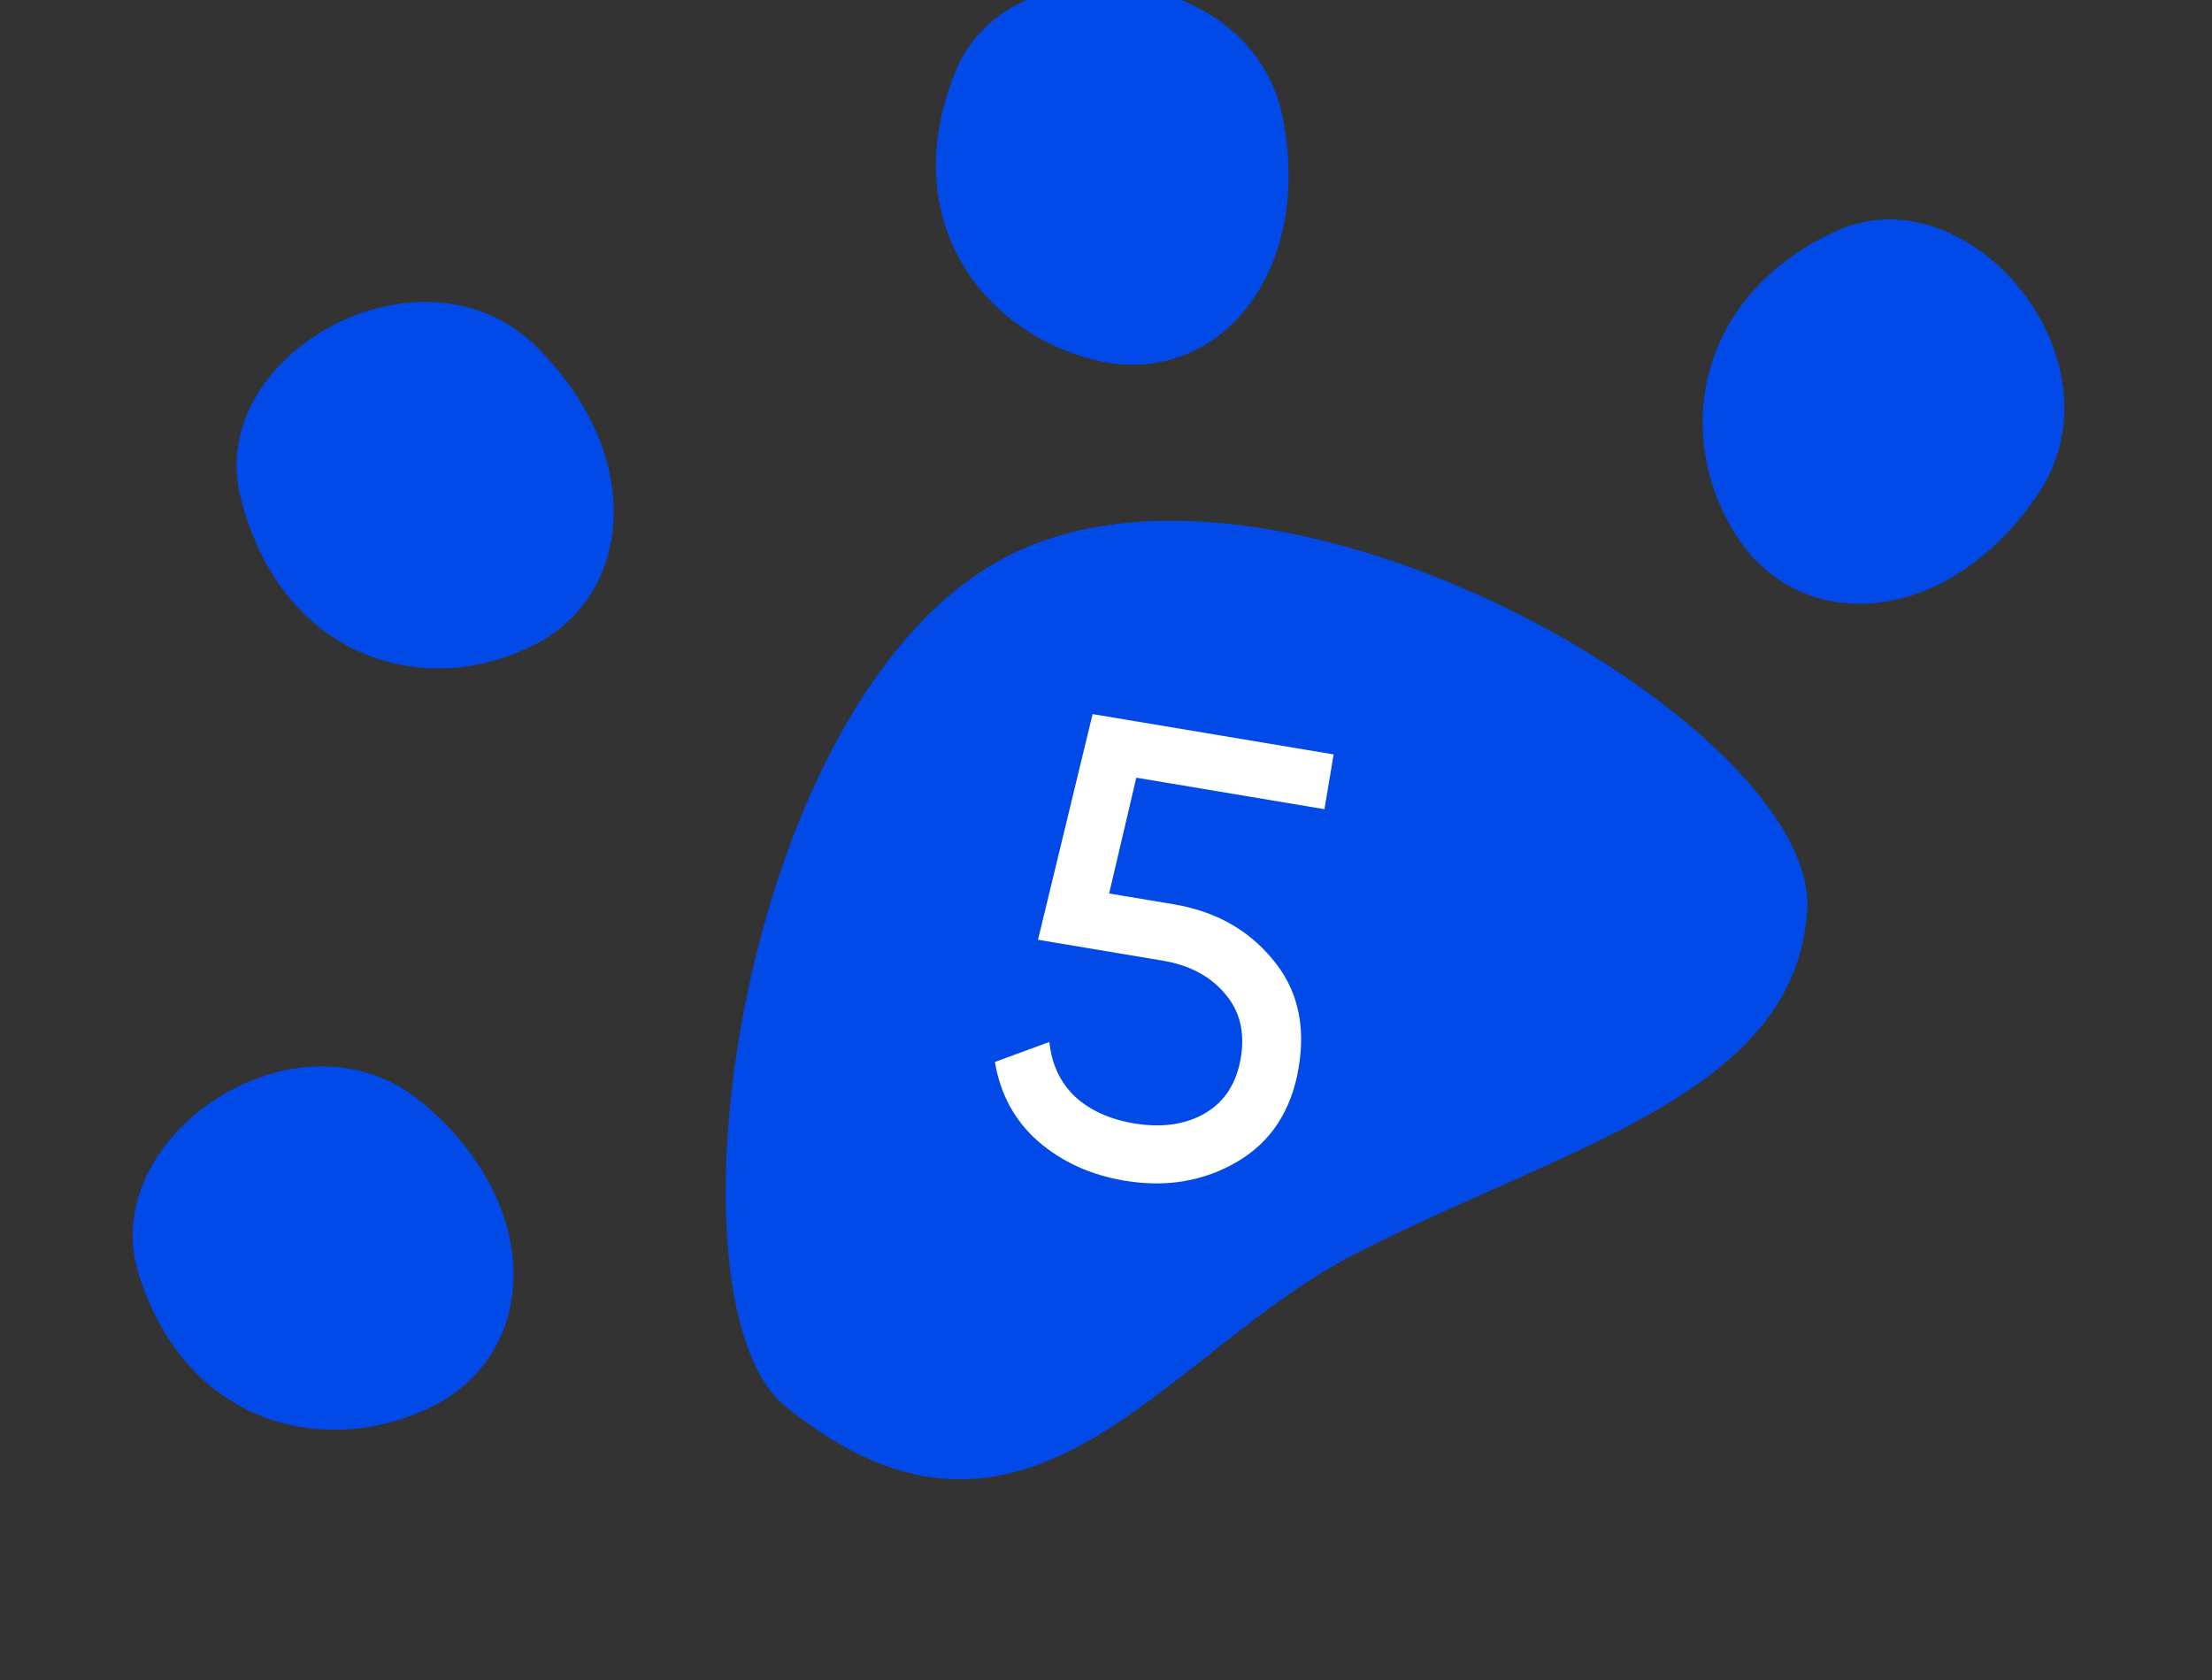
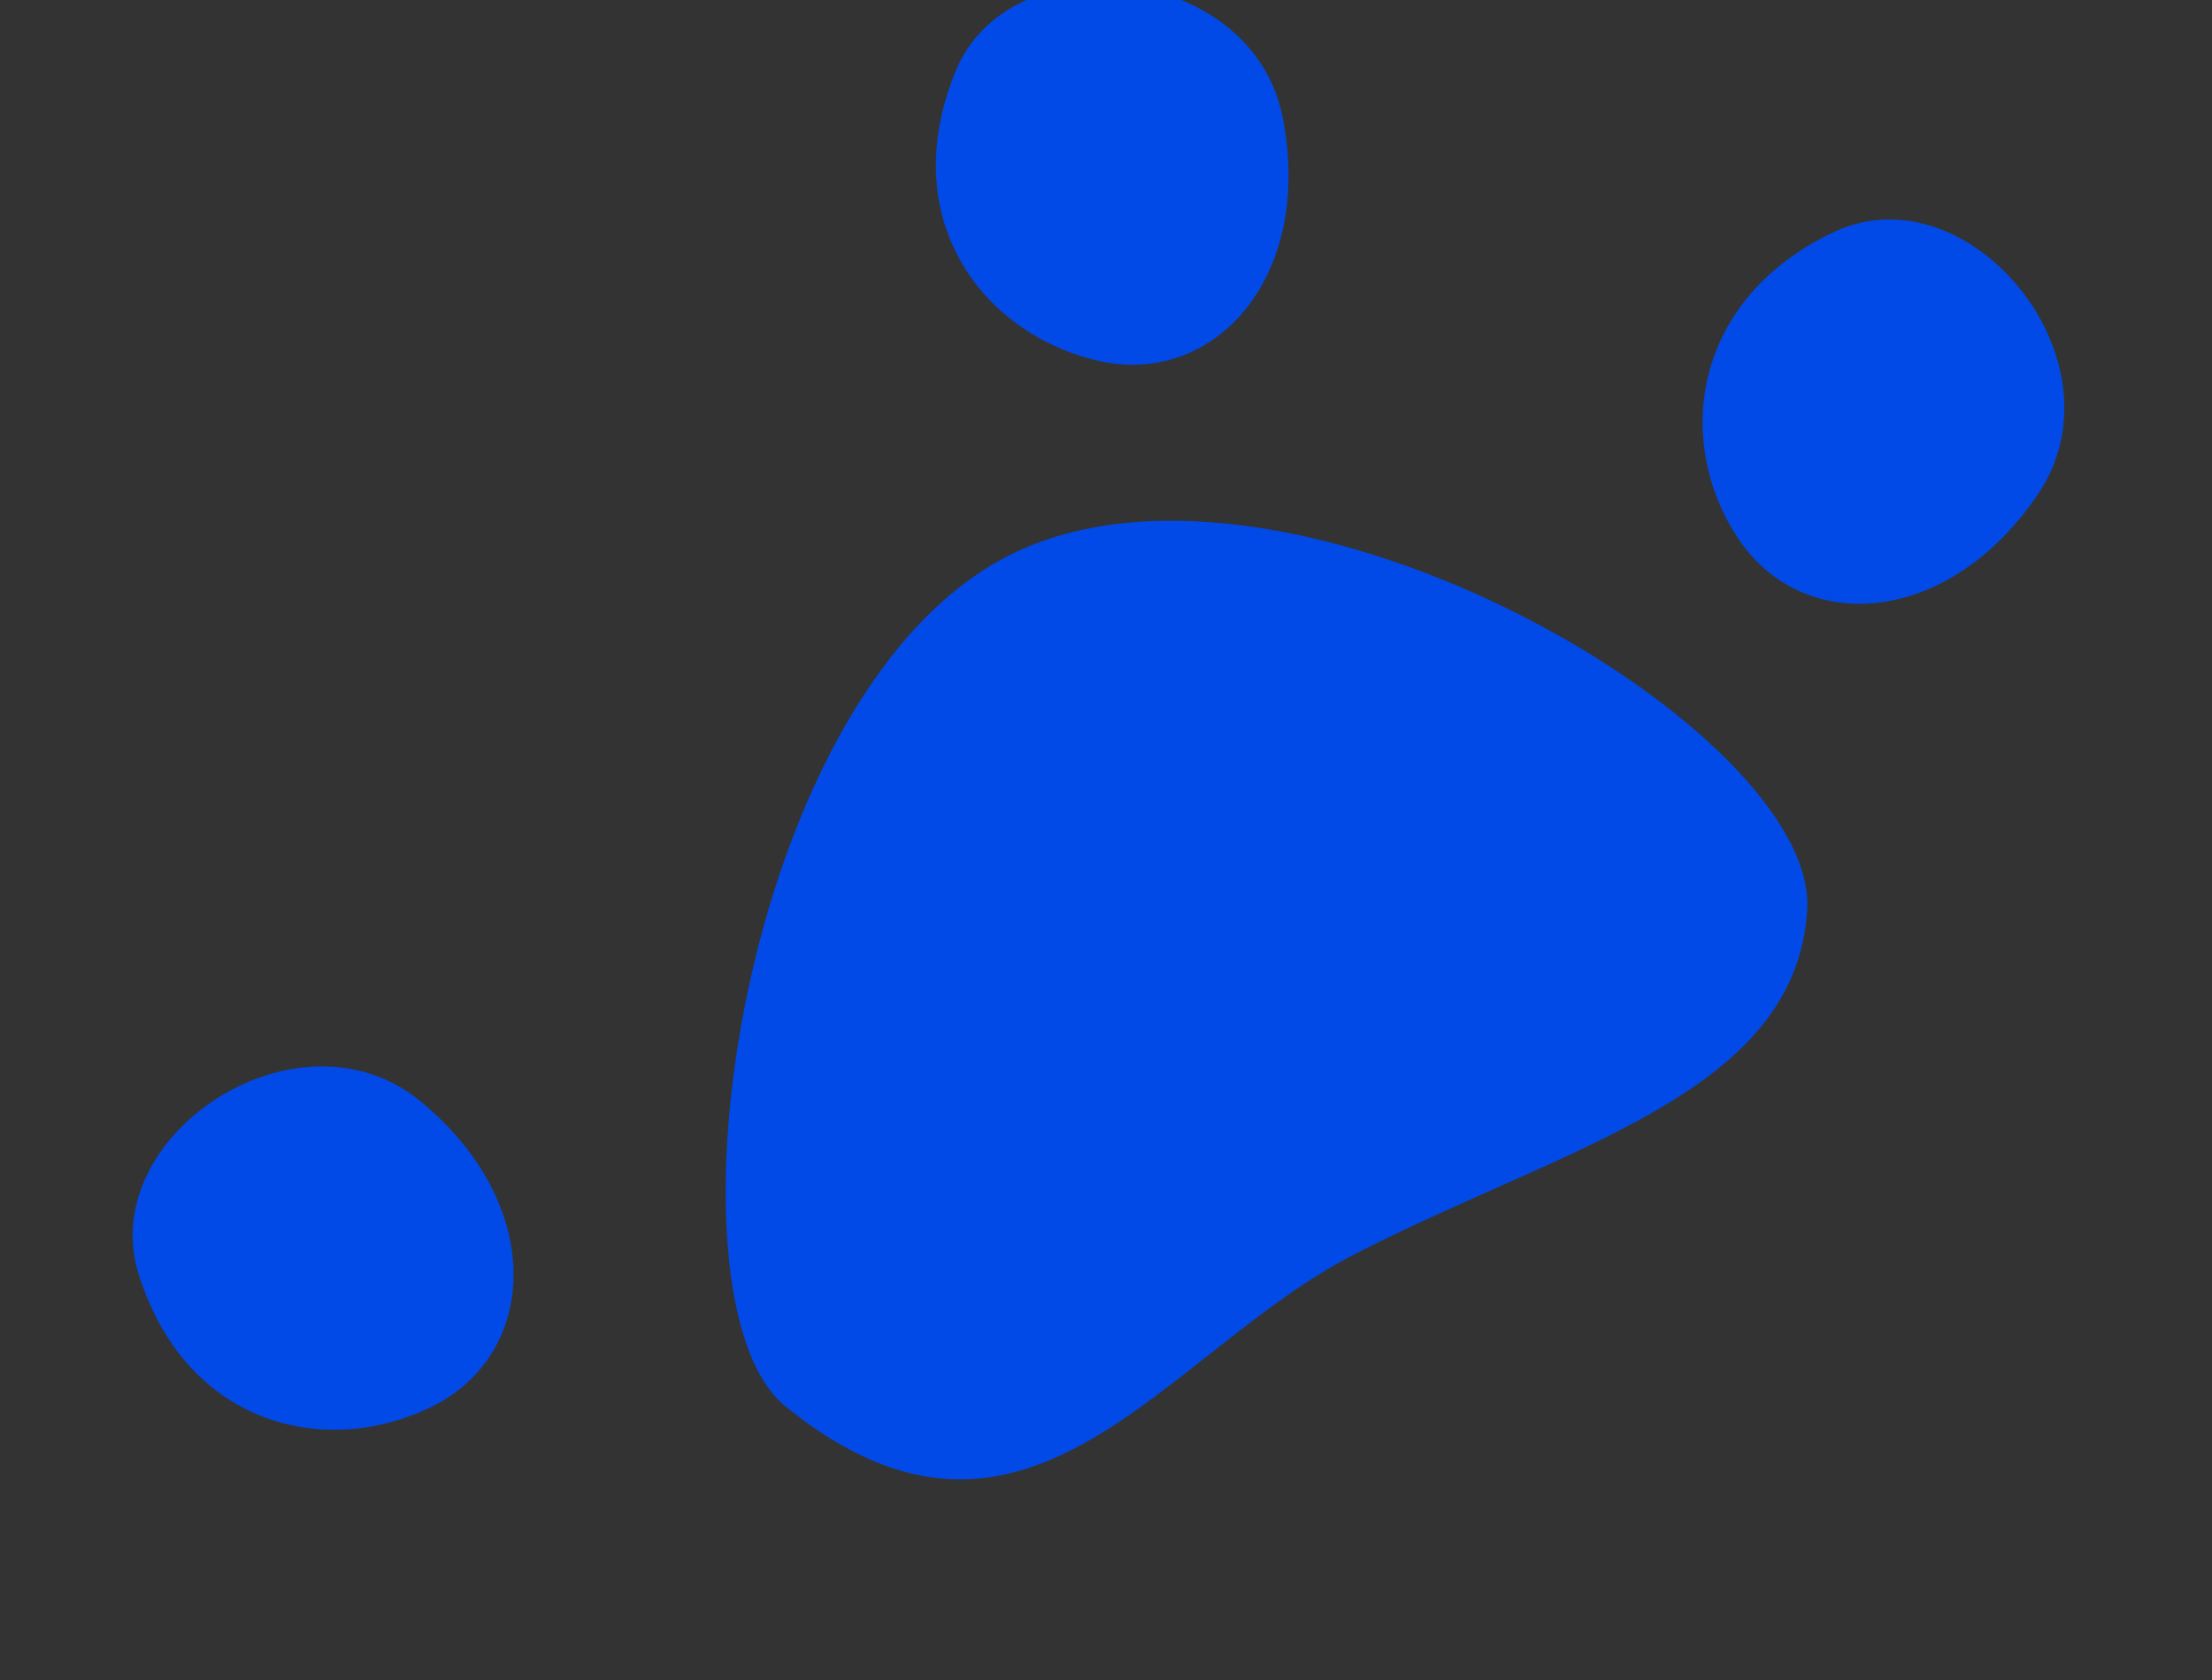
<svg xmlns="http://www.w3.org/2000/svg" width="104" height="79" viewBox="0 0 104 79" fill="none">
  <rect x="0" y="0" width="104" height="79" fill="#333333" stroke="none" />
  <path fill-rule="evenodd" clip-rule="evenodd" d="M6.57 60.072C4.319 53.505 13.997 46.996 19.804 51.812C25.61 56.628 25.336 63.471 20.508 66.042C15.511 68.632 8.875 67.144 6.57 60.072Z" fill="#014AE7" />
-   <path fill-rule="evenodd" clip-rule="evenodd" d="M11.304 23.36C9.641 16.62 19.856 10.991 25.215 16.3C30.574 21.61 29.697 28.402 24.661 30.537C19.627 32.842 13.15 30.774 11.304 23.36Z" fill="#014AE7" />
  <path fill-rule="evenodd" clip-rule="evenodd" d="M44.848 3.548C47.277 -2.955 58.887 -1.842 60.317 5.565C61.748 12.972 57.193 18.086 51.829 17.008C46.324 15.838 42.142 10.476 44.848 3.548Z" fill="#014AE7" />
  <path fill-rule="evenodd" clip-rule="evenodd" d="M86.295 10.877C92.607 7.987 100.041 16.973 95.824 23.228C91.607 29.483 84.771 29.888 81.734 25.337C78.696 20.787 79.521 14.037 86.295 10.877Z" fill="#014AE7" />
  <path fill-rule="evenodd" clip-rule="evenodd" d="M36.949 66.147C30.807 61.248 34.77 32.048 47.797 25.944C60.825 19.84 85.522 34.358 84.968 42.813C84.409 51.437 73.677 53.873 63.895 58.874C54.803 63.385 48.399 75.416 36.949 66.147Z" fill="#014AE7" />
-   <path d="M55.166 42.519C57.119 42.845 58.669 43.703 59.816 45.091C60.985 46.463 61.4 48.165 61.06 50.196C60.724 52.208 59.767 53.681 58.192 54.614C56.617 55.546 54.842 55.848 52.87 55.518C51.292 55.254 49.944 54.643 48.827 53.685C47.713 52.708 47.03 51.458 46.777 49.936L49.338 48.995C49.446 50.048 49.849 50.906 50.549 51.571C51.253 52.216 52.176 52.634 53.32 52.825C54.622 53.043 55.734 52.884 56.655 52.349C57.576 51.813 58.137 50.944 58.338 49.741C58.539 48.538 58.292 47.533 57.595 46.727C56.902 45.901 55.924 45.383 54.662 45.172L48.803 44.191L51.37 33.579L62.702 35.475L62.271 38.05L53.424 36.569L52.148 42.014L55.166 42.519Z" fill="white" />
</svg>